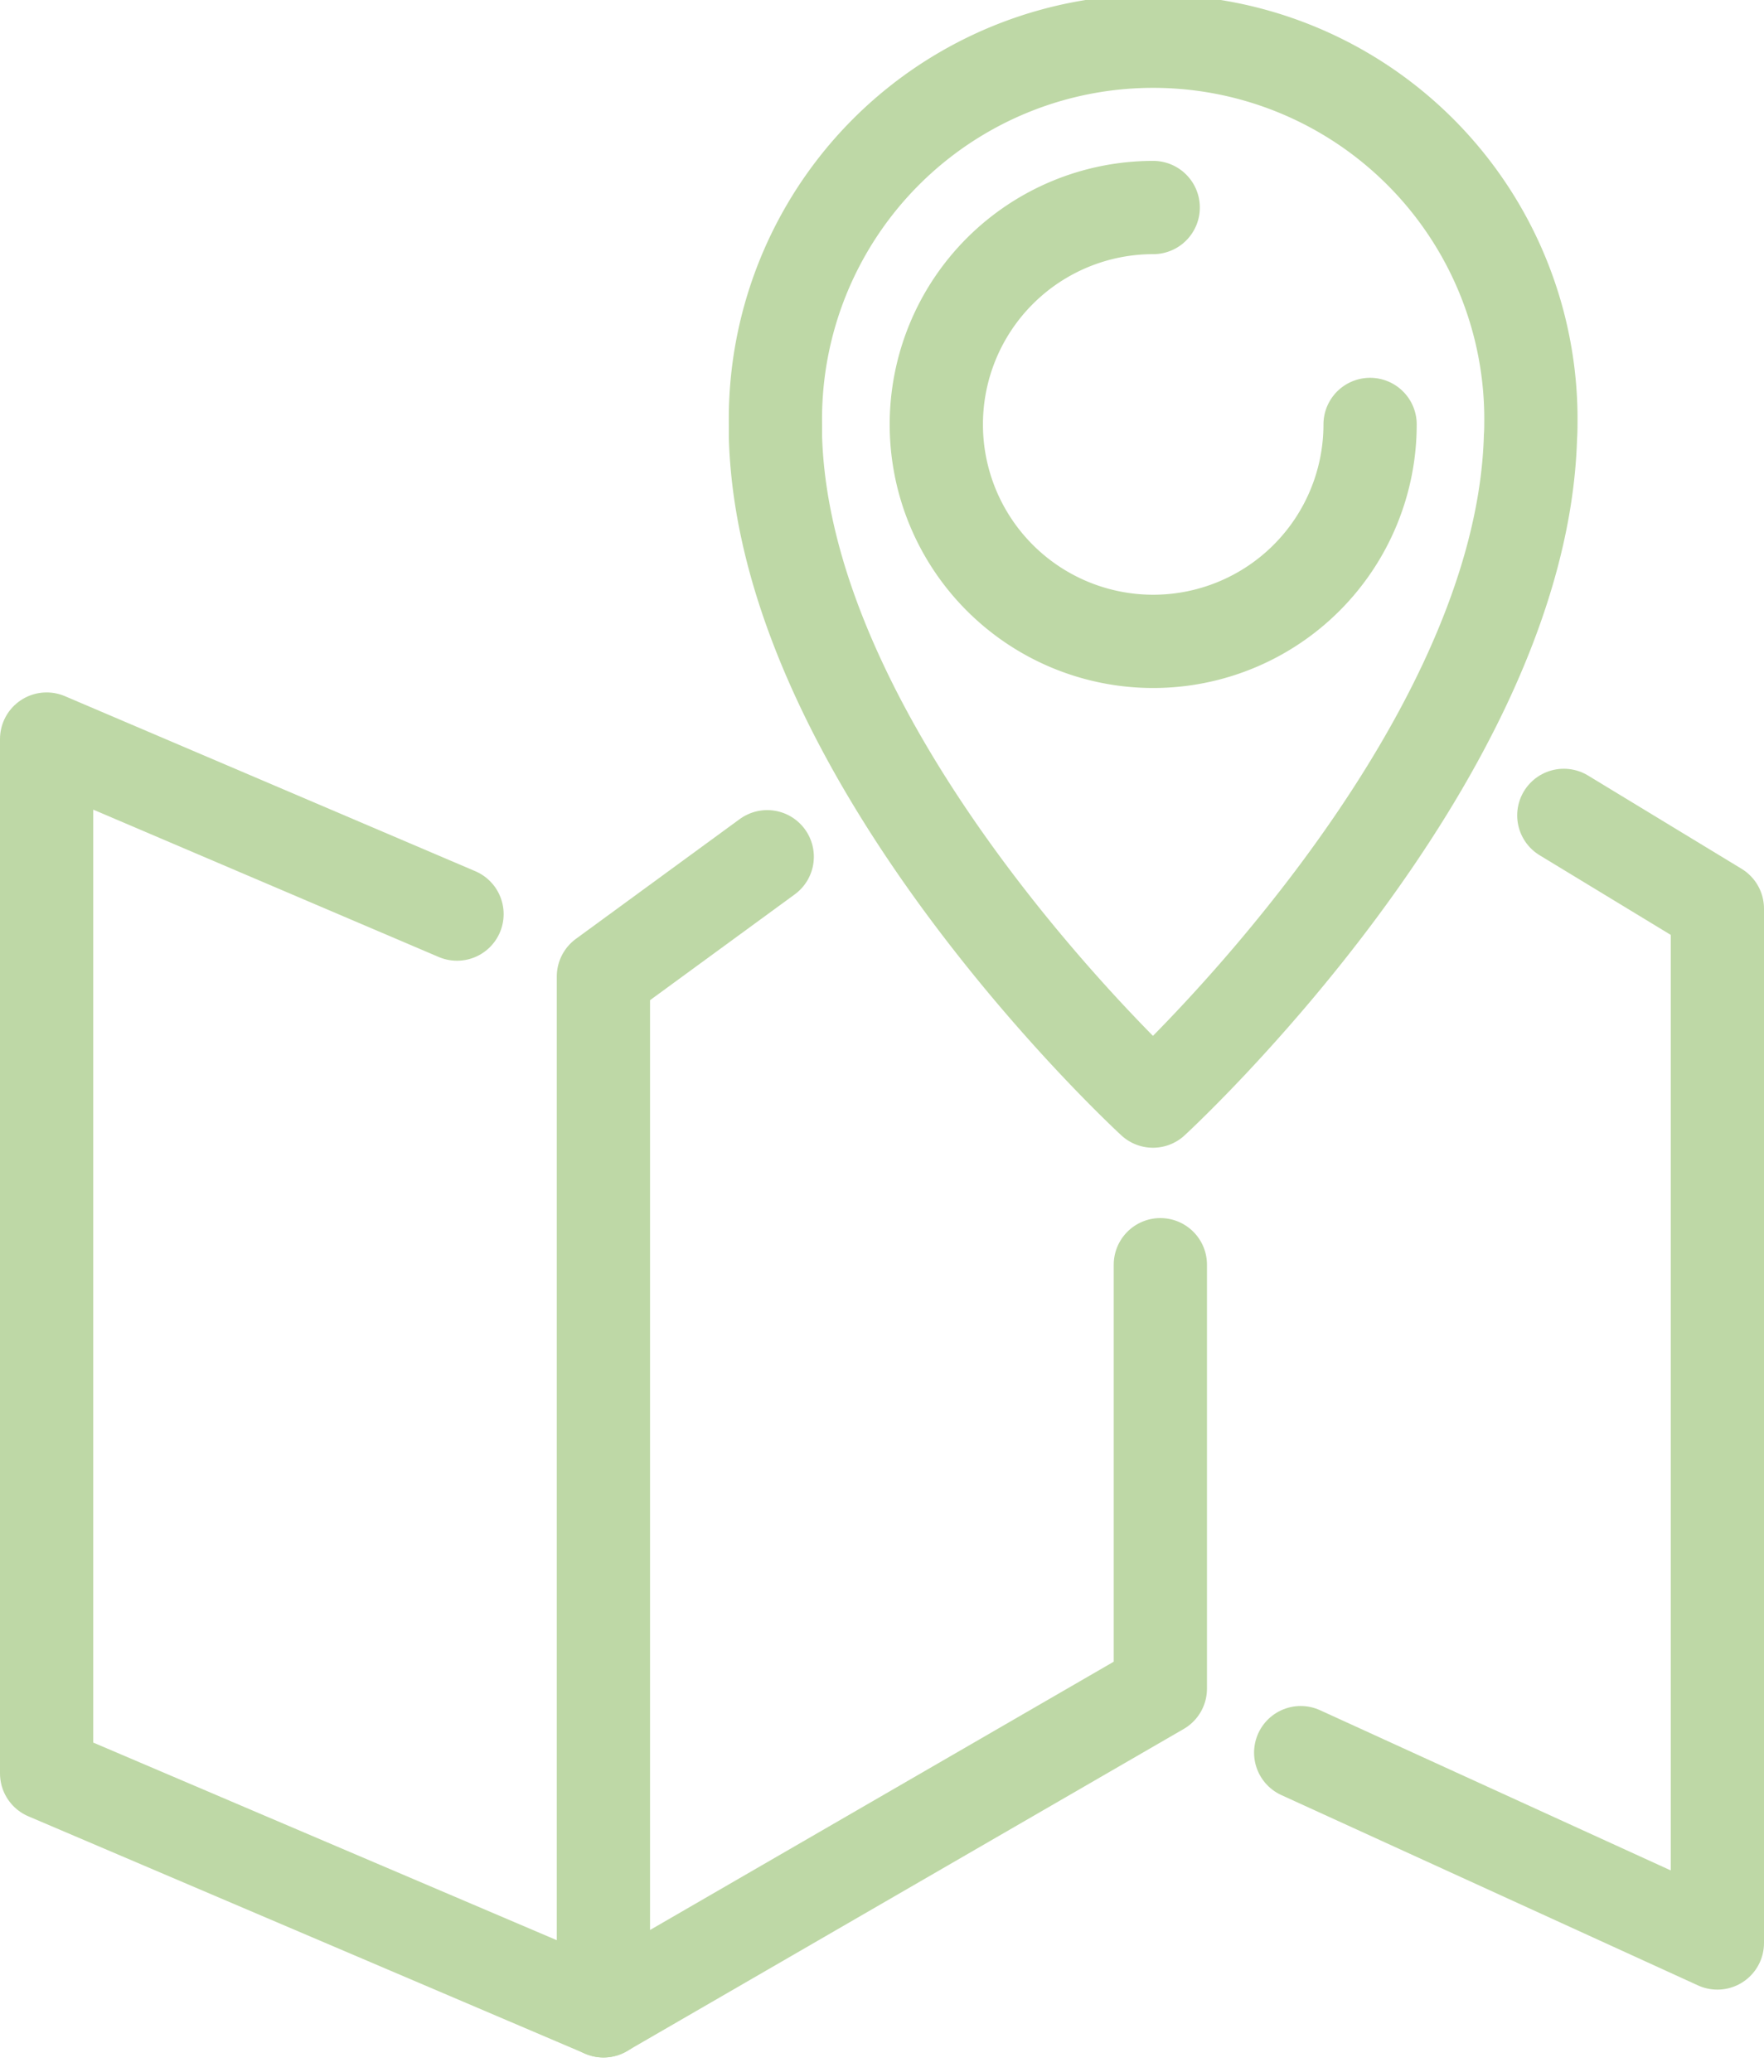
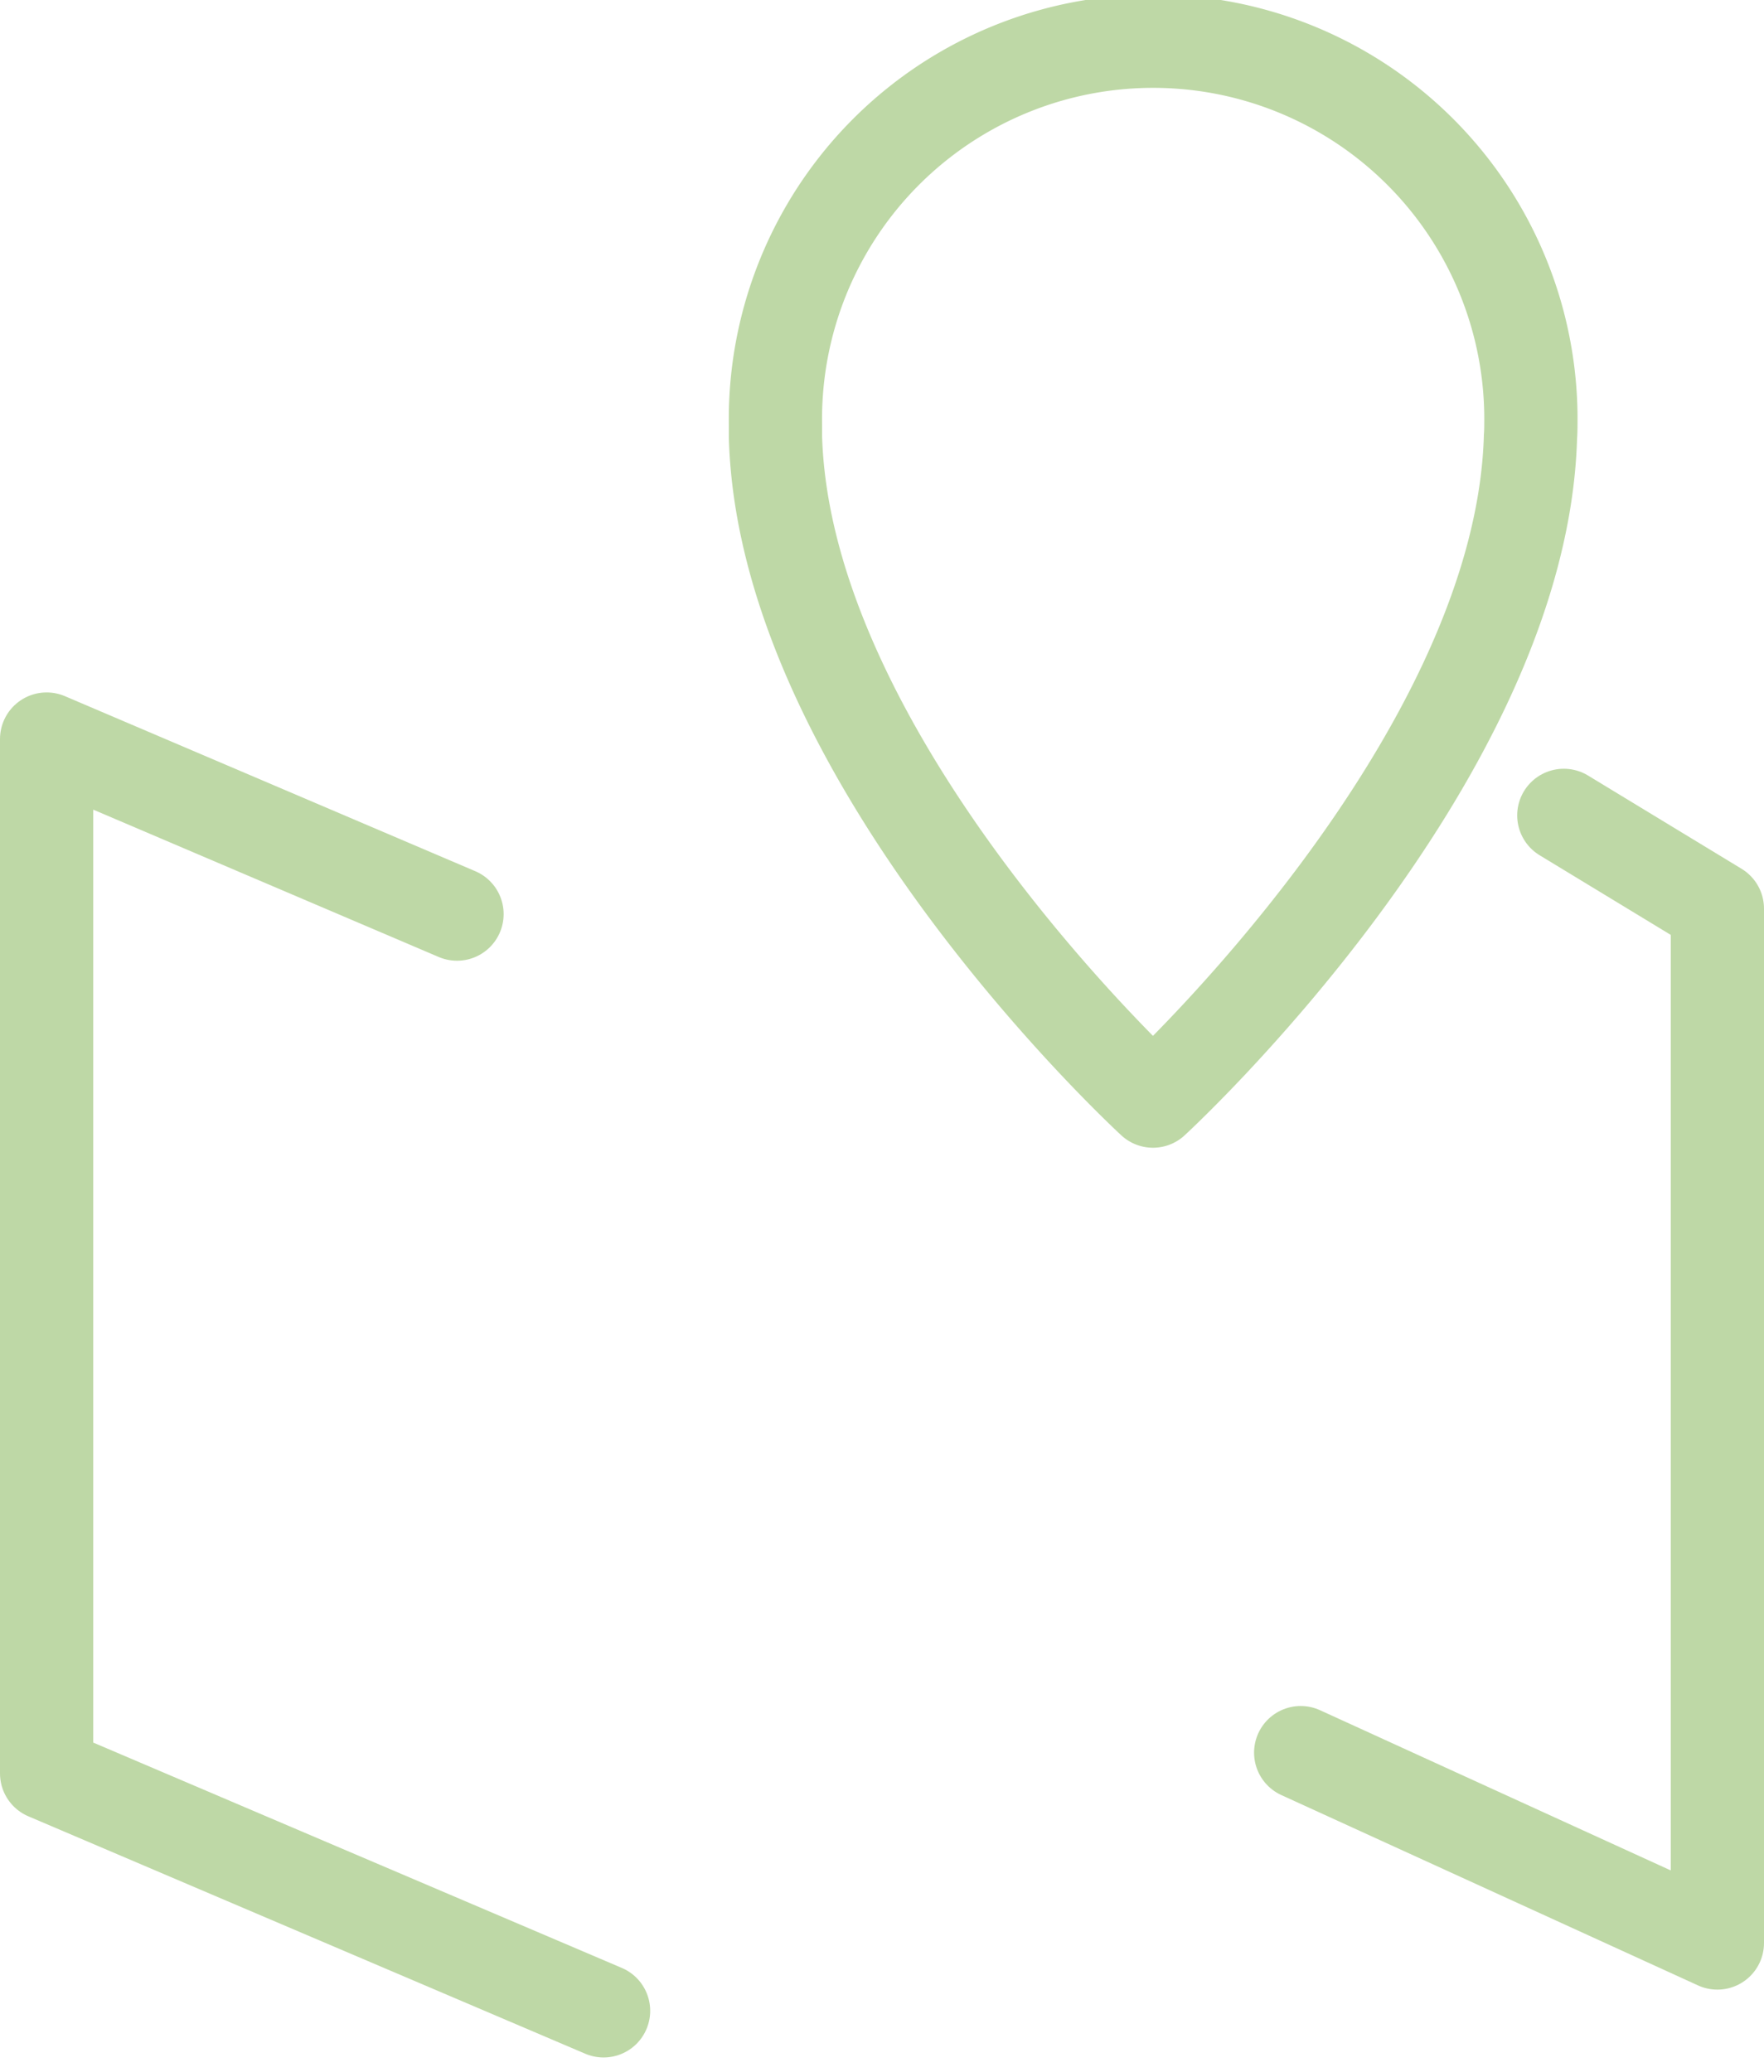
<svg xmlns="http://www.w3.org/2000/svg" width="22.7" height="26.66" viewBox="0 0 22.7 26.66">
  <g id="Map_Icon" data-name="Map Icon" transform="translate(-0.844 -0.844)">
    <g id="Groupe_405" data-name="Groupe 405" transform="translate(1.444 1.444)">
-       <path id="Tracé_21850" data-name="Tracé 21850" d="M150.122,29.854a2.791,2.791,0,1,0,2.791,2.791" transform="translate(-135.882 -27.784)" fill="none" stroke="#bed8a6" stroke-linecap="round" stroke-linejoin="round" stroke-width="1.2" />
      <path id="Tracé_21851" data-name="Tracé 21851" d="M131.127,8.789a4.861,4.861,0,1,0-9.721,0c0,.052,0,.1,0,.156.116,4.2,4.858,8.55,4.858,8.55s4.741-4.352,4.858-8.55C131.126,8.893,131.127,8.841,131.127,8.789Z" transform="translate(-112.027 -3.928)" fill="none" stroke="#bed8a6" stroke-linecap="round" stroke-linejoin="round" stroke-width="1.2" />
      <path id="Tracé_21852" data-name="Tracé 21852" d="M9.209,117.772,3.928,115.52v13.308l7.167,3.055" transform="translate(-3.928 -106.611)" fill="none" stroke="#bed8a6" stroke-linecap="round" stroke-linejoin="round" stroke-width="1.2" />
-       <path id="Tracé_21853" data-name="Tracé 21853" d="M95.8,134.489l-2.108,1.541v13.308l7.167-4.146v-5.454" transform="translate(-86.527 -124.066)" fill="none" stroke="#bed8a6" stroke-linecap="round" stroke-linejoin="round" stroke-width="1.2" />
      <path id="Tracé_21854" data-name="Tracé 21854" d="M206.057,139.842l5.362,2.449V128.983l-1.976-1.2" transform="translate(-189.919 -117.892)" fill="none" stroke="#bed8a6" stroke-linecap="round" stroke-linejoin="round" stroke-width="1.2" />
    </g>
  </g>
</svg>